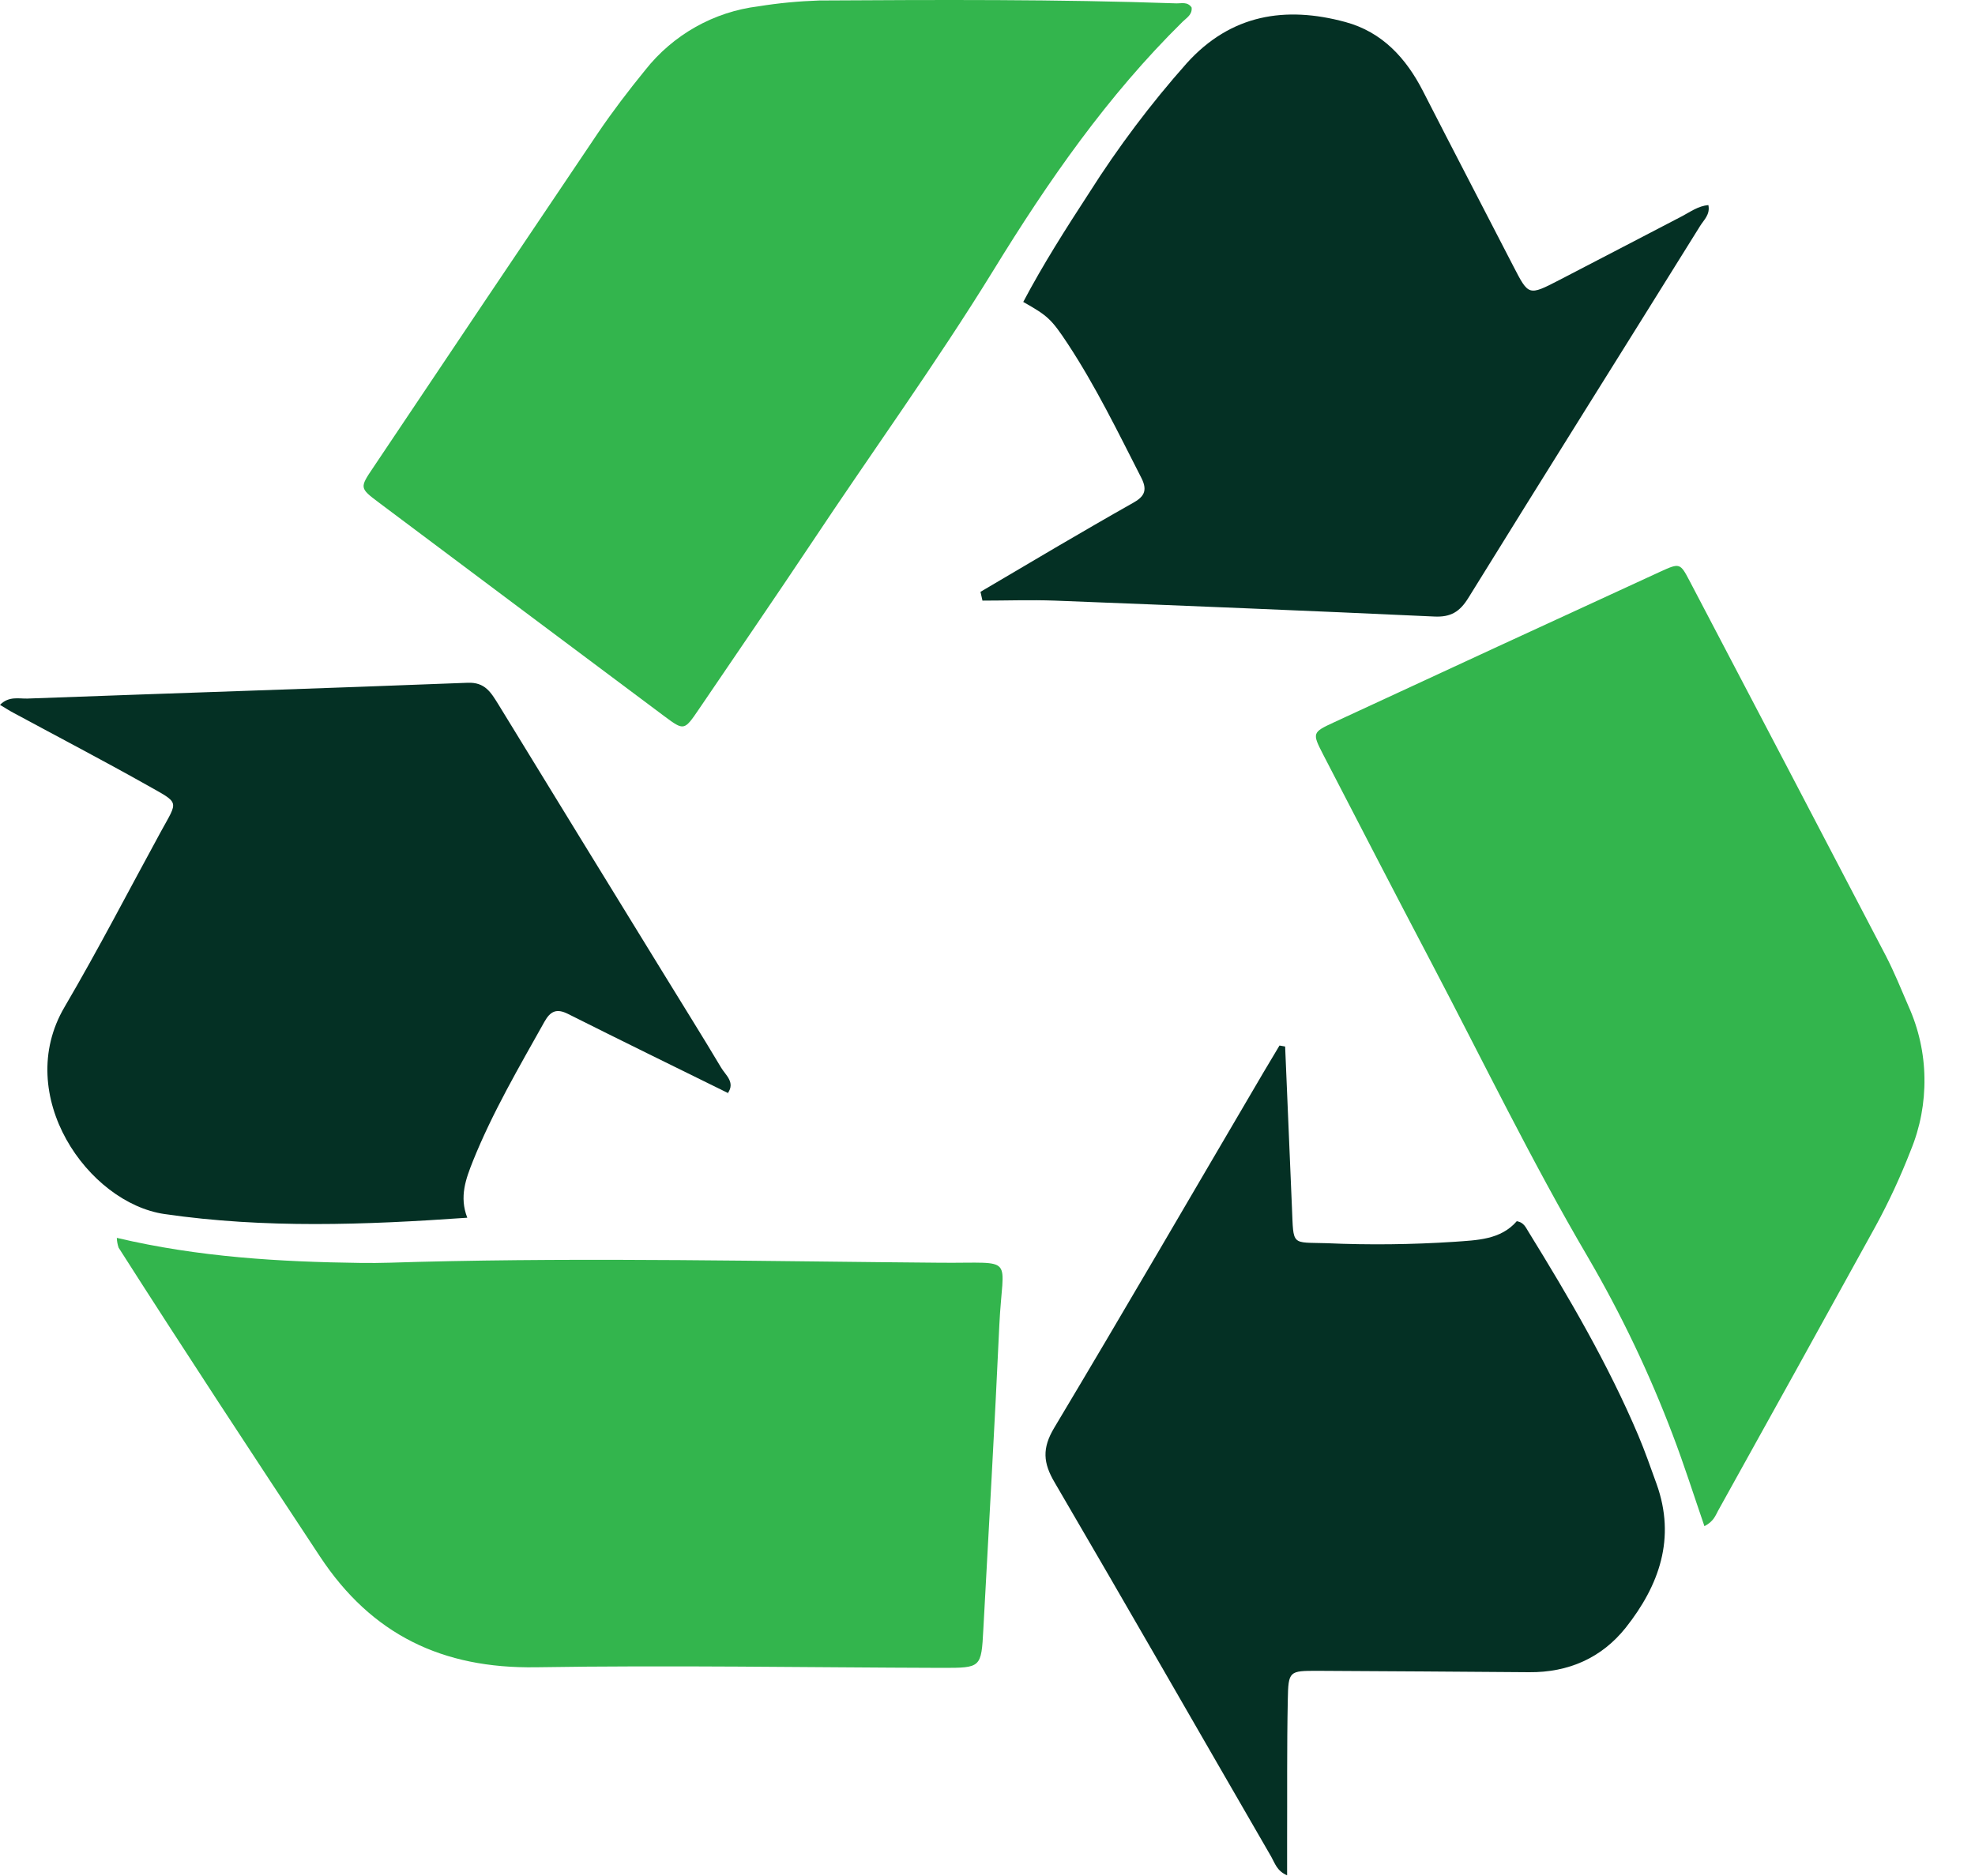
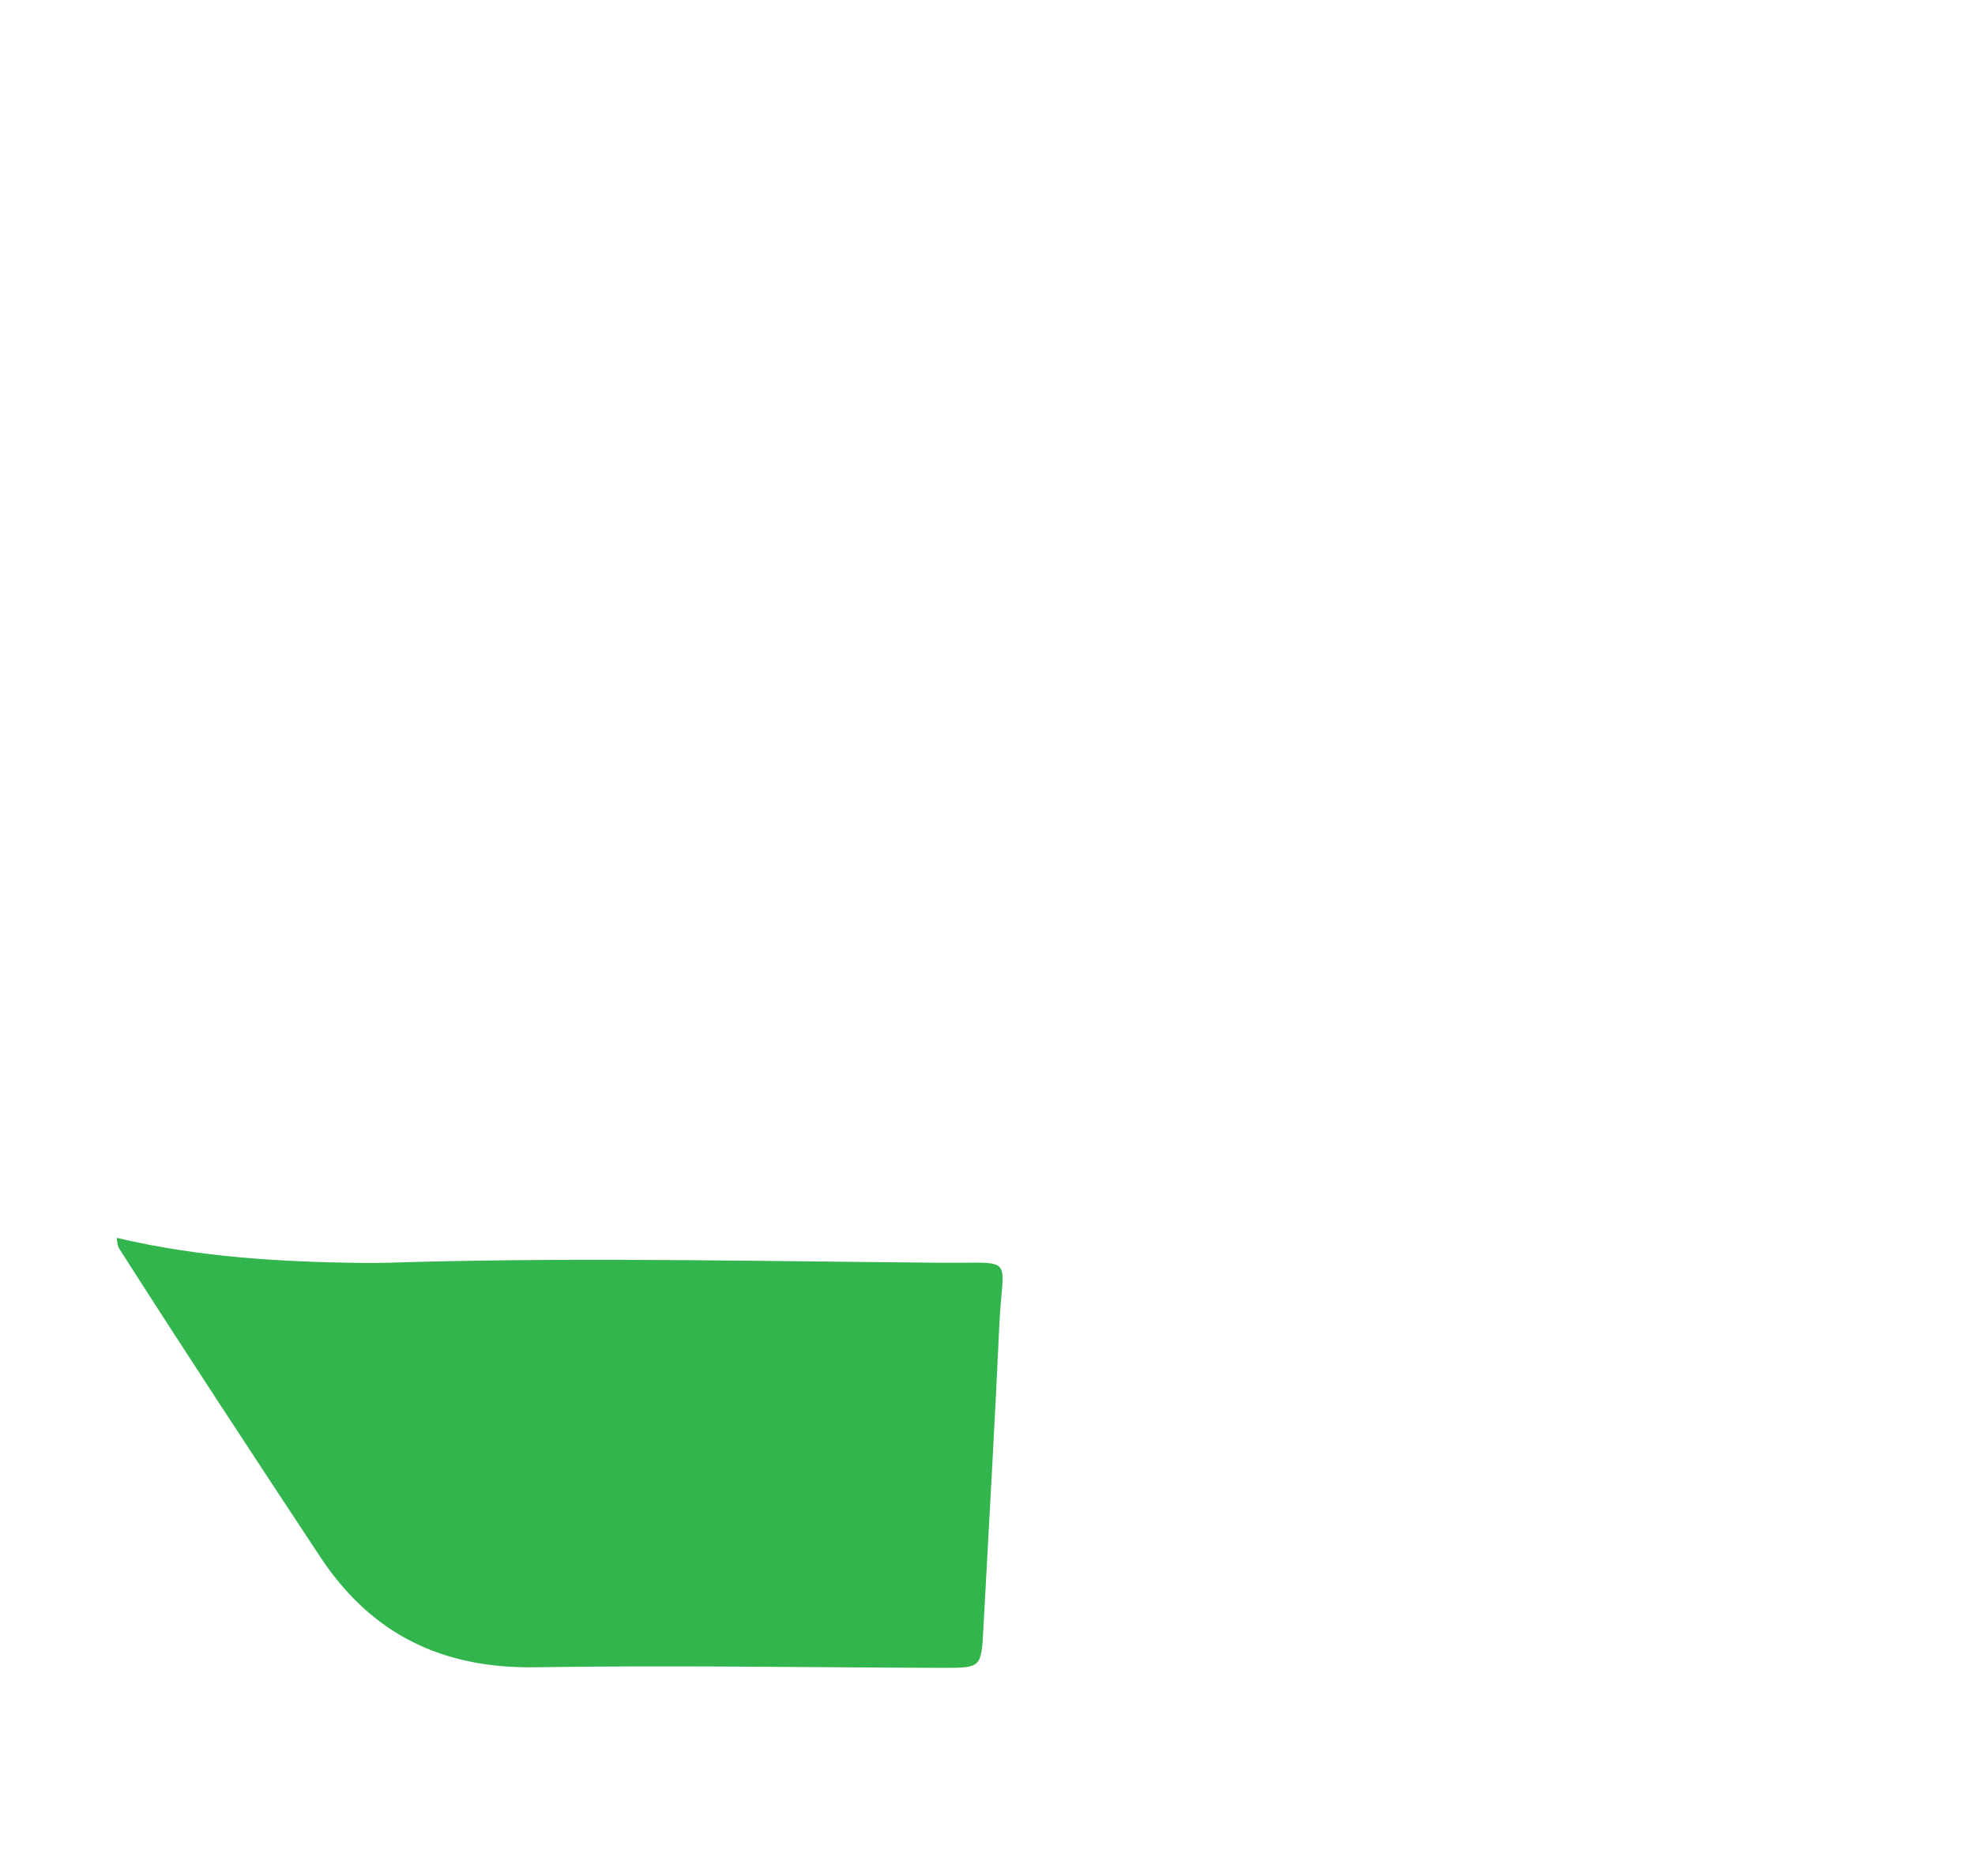
<svg xmlns="http://www.w3.org/2000/svg" width="20" height="19" viewBox="0 0 20 19" fill="none">
-   <path d="M12.067 0.076C12.075 0.148 12.017 0.18 11.977 0.219C11.217 0.967 10.614 1.834 10.059 2.739C9.479 3.681 8.828 4.58 8.216 5.502C7.841 6.064 7.458 6.622 7.078 7.182C6.929 7.401 6.927 7.402 6.729 7.255C5.763 6.533 4.798 5.811 3.834 5.088C3.642 4.944 3.642 4.939 3.777 4.739C4.535 3.607 5.294 2.476 6.056 1.346C6.204 1.128 6.365 0.917 6.532 0.712C6.815 0.352 7.228 0.119 7.681 0.064C7.884 0.031 8.089 0.012 8.295 0.005C9.5 -0.002 10.705 -0.008 11.909 0.034C11.962 0.036 12.026 0.014 12.067 0.076Z" fill="#33B54D" />
-   <path d="M17.26 15.457C17.151 15.14 17.054 14.834 16.94 14.535C16.704 13.912 16.417 13.31 16.081 12.734C15.51 11.762 15.019 10.748 14.495 9.75C14.126 9.048 13.762 8.343 13.397 7.638C13.287 7.424 13.289 7.417 13.508 7.316C14.61 6.805 15.712 6.296 16.815 5.789C17.009 5.7 17.015 5.703 17.108 5.88C17.773 7.147 18.436 8.414 19.098 9.682C19.183 9.847 19.253 10.02 19.327 10.192C19.43 10.421 19.485 10.668 19.488 10.918C19.492 11.169 19.445 11.418 19.35 11.649C19.247 11.914 19.128 12.172 18.992 12.421C18.462 13.383 17.931 14.343 17.398 15.301C17.371 15.351 17.353 15.409 17.26 15.457Z" fill="#33B54D" />
  <path d="M1.183 12.537C2.014 12.733 2.833 12.78 3.655 12.791C3.851 12.794 4.047 12.785 4.241 12.78C6.006 12.735 7.77 12.775 9.532 12.789C10.297 12.795 10.154 12.702 10.12 13.417C10.073 14.445 10.013 15.472 9.958 16.499C9.937 16.892 9.936 16.892 9.54 16.892C8.168 16.888 6.796 16.864 5.426 16.886C4.482 16.9 3.765 16.559 3.24 15.764C2.554 14.725 1.87 13.685 1.201 12.636C1.19 12.604 1.184 12.57 1.183 12.537Z" fill="#33B54D" />
-   <path d="M7.38 11.074C6.836 10.806 6.292 10.54 5.75 10.268C5.637 10.212 5.574 10.24 5.514 10.347C5.256 10.808 4.988 11.265 4.79 11.757C4.718 11.938 4.649 12.12 4.732 12.333C3.694 12.406 2.683 12.443 1.667 12.296C0.889 12.183 0.129 11.092 0.653 10.2C0.995 9.617 1.305 9.016 1.629 8.423C1.805 8.101 1.825 8.142 1.484 7.949C1.041 7.7 0.589 7.464 0.141 7.222C0.099 7.2 0.059 7.174 0 7.139C0.09 7.047 0.194 7.078 0.278 7.075C1.763 7.02 3.25 6.973 4.736 6.915C4.912 6.908 4.971 7.013 5.045 7.131C5.597 8.033 6.15 8.934 6.704 9.835C6.903 10.161 7.107 10.484 7.302 10.812C7.347 10.889 7.448 10.96 7.37 11.072L7.38 11.074Z" fill="#043024" />
-   <path d="M9.929 5.994C10.188 5.842 10.447 5.688 10.706 5.536C10.96 5.388 11.213 5.24 11.469 5.096C11.579 5.035 11.626 4.975 11.559 4.842C11.323 4.38 11.096 3.912 10.81 3.478C10.646 3.23 10.608 3.197 10.362 3.058C10.563 2.677 10.794 2.315 11.029 1.954C11.323 1.49 11.653 1.051 12.017 0.641C12.463 0.146 13.015 0.058 13.624 0.223C13.997 0.324 14.239 0.588 14.411 0.925C14.714 1.518 15.022 2.108 15.327 2.7C15.479 2.994 15.479 2.997 15.785 2.839C16.202 2.624 16.618 2.405 17.035 2.189C17.118 2.145 17.197 2.086 17.3 2.077C17.32 2.173 17.254 2.227 17.216 2.289C16.435 3.545 15.648 4.796 14.871 6.053C14.783 6.196 14.692 6.253 14.521 6.244C13.242 6.185 11.961 6.133 10.681 6.083C10.437 6.074 10.193 6.083 9.949 6.083L9.929 5.994Z" fill="#043024" />
-   <path d="M13.014 10.599C13.037 11.143 13.06 11.687 13.083 12.231C13.1 12.624 13.073 12.58 13.434 12.591C13.864 12.61 14.296 12.605 14.726 12.577C14.955 12.56 15.196 12.558 15.36 12.368C15.431 12.381 15.45 12.43 15.475 12.47C15.887 13.138 16.283 13.813 16.59 14.537C16.658 14.698 16.716 14.865 16.776 15.031C16.972 15.579 16.803 16.055 16.464 16.484C16.219 16.792 15.883 16.939 15.486 16.936C14.771 16.931 14.056 16.925 13.342 16.922C13.056 16.922 13.046 16.922 13.041 17.216C13.031 17.696 13.036 18.176 13.034 18.657C13.034 18.762 13.034 18.867 13.034 18.993C12.93 18.949 12.91 18.869 12.874 18.806C12.143 17.543 11.418 16.276 10.681 15.016C10.563 14.817 10.551 14.668 10.676 14.46C11.39 13.267 12.087 12.065 12.793 10.864C12.847 10.772 12.902 10.681 12.957 10.589L13.014 10.599Z" fill="#043024" />
</svg>